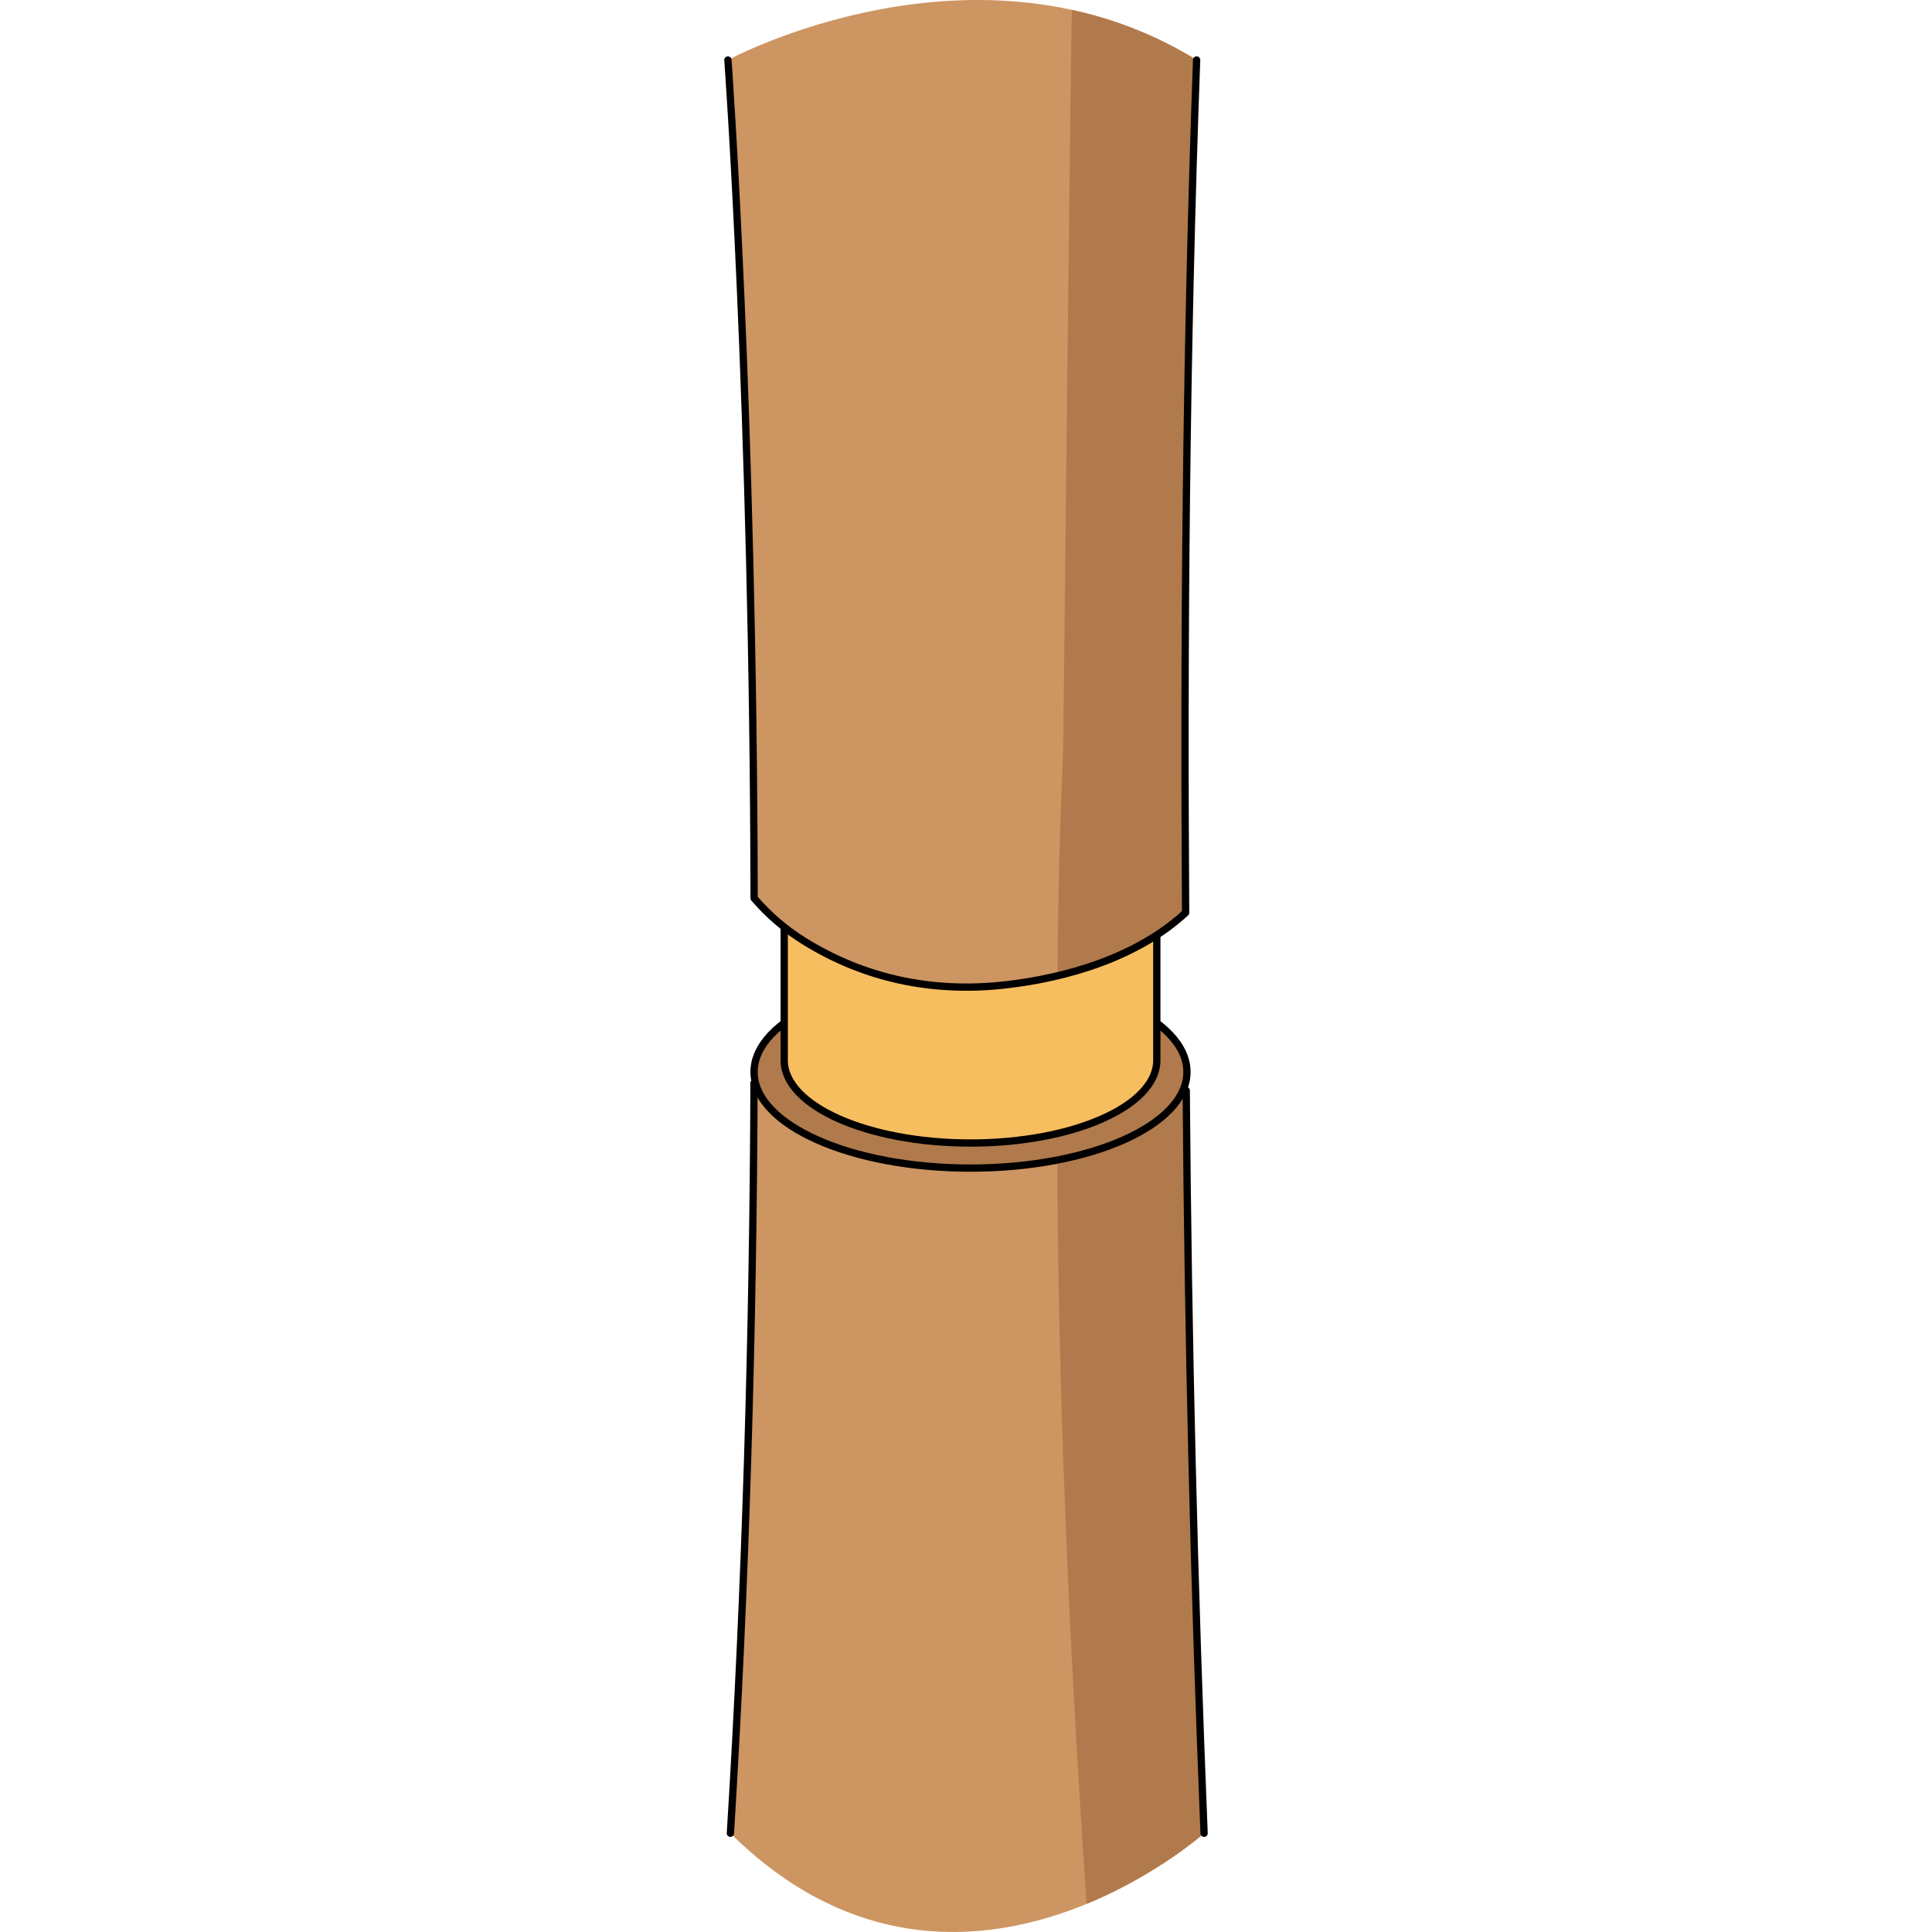
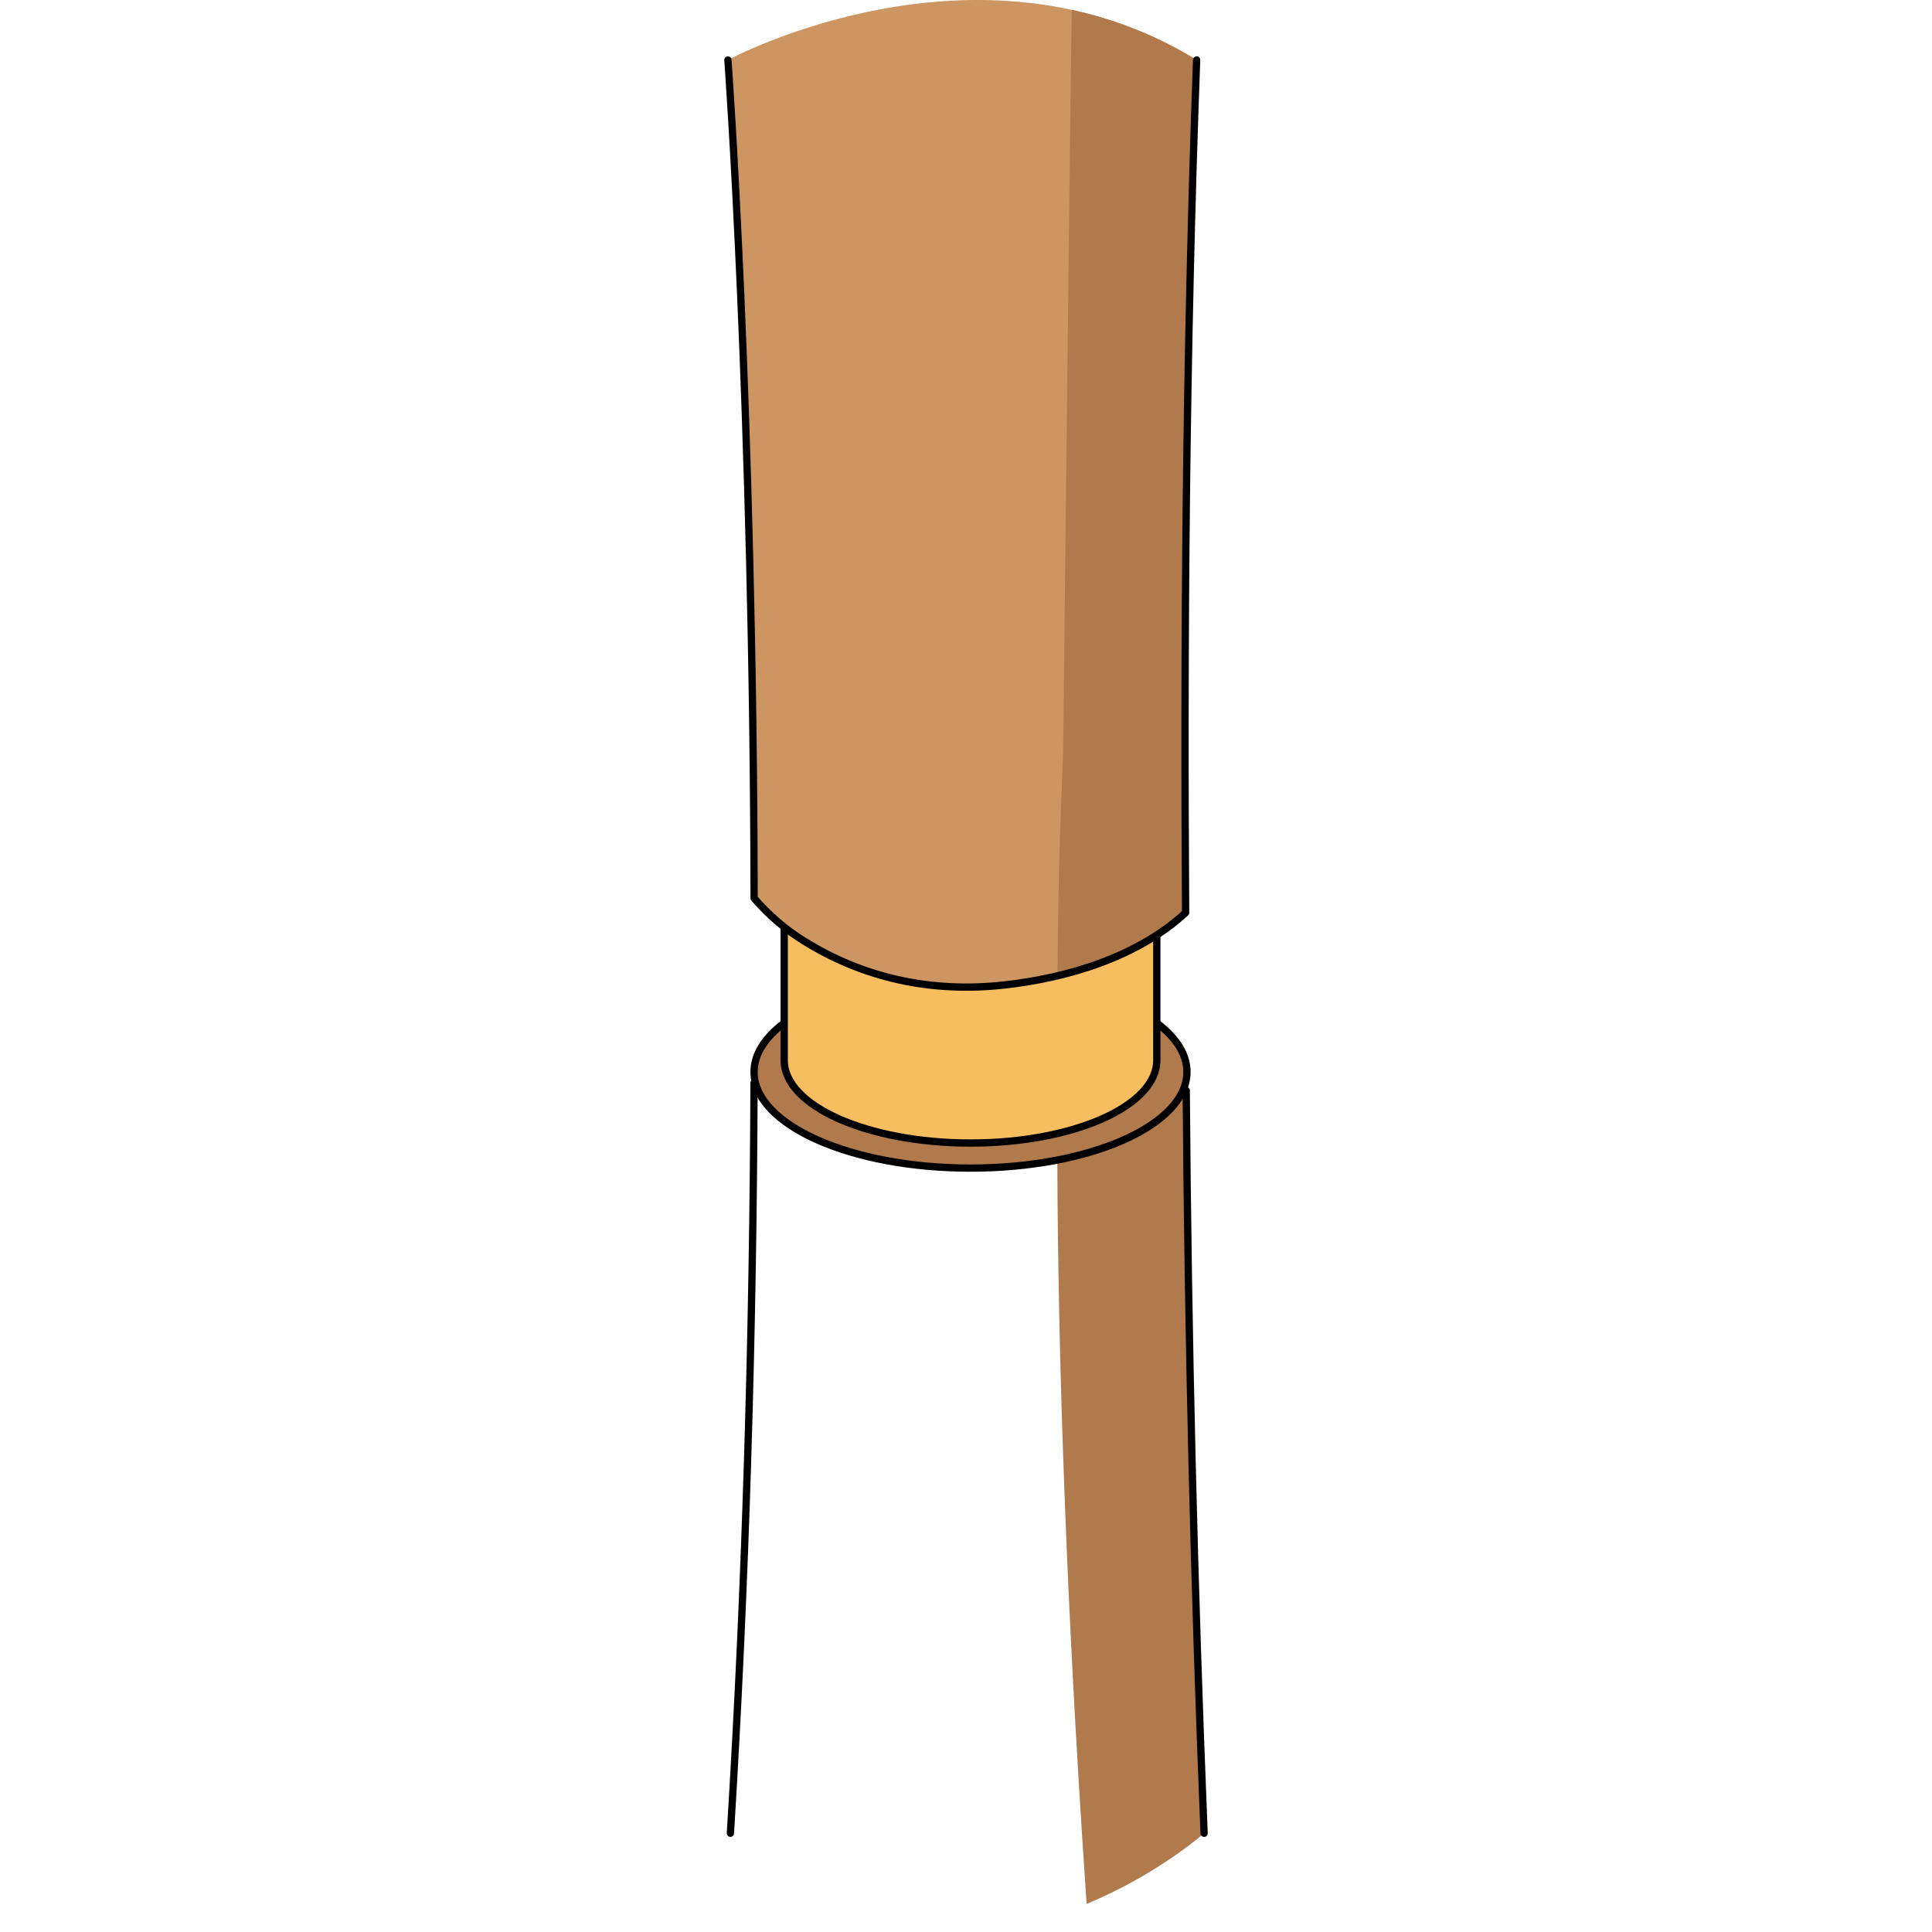
<svg xmlns="http://www.w3.org/2000/svg" version="1.1" id="Layer_1" width="800px" height="800px" viewBox="0 0 66.361 265.187" enable-background="new 0 0 66.361 265.187" xml:space="preserve">
  <g>
-     <path fill="#CD9562" d="M36.346,156.697c-11.344,0.639-23.257-2.29-32.255-9.407c-0.1,31.698-0.965,67.333-3.249,104.344   c30.799,30.493,65.02,0,65.02,0s-1.905-43.963-2.467-103.357C55.461,153.514,45.676,156.172,36.346,156.697z" />
    <path fill="#B17A4C" d="M45.708,155.45c-0.003,23.828,0.801,58.914,4.029,105.874c9.734-4.006,16.124-9.69,16.124-9.69   s-1.905-43.963-2.467-103.357C58.096,151.774,51.975,154.124,45.708,155.45z" />
    <ellipse fill="#B17A4C" cx="33.799" cy="147.138" rx="29.708" ry="13.196" />
    <ellipse fill="none" stroke="#000000" stroke-linecap="round" stroke-linejoin="round" stroke-miterlimit="10" cx="33.799" cy="147.138" rx="29.708" ry="13.196" />
    <path fill="#F7BE60" d="M8.228,122.114v23.421c0,6.274,11.448,11.358,25.571,11.358s25.571-5.084,25.571-11.358v-23.421H8.228z" />
    <path fill="none" stroke="#000000" stroke-linecap="round" stroke-linejoin="round" stroke-miterlimit="10" d="M8.228,122.114   v23.421c0,6.274,11.448,11.358,25.571,11.358s25.571-5.084,25.571-11.358v-23.421H8.228z" />
    <path fill="none" stroke="#000000" stroke-linecap="round" stroke-linejoin="round" stroke-miterlimit="10" d="M65.861,251.634   c-1.379-33.948-2.194-67.431-2.452-101.944" />
    <path fill="none" stroke="#000000" stroke-linecap="round" stroke-linejoin="round" stroke-miterlimit="10" d="M4.086,148.651   c-0.129,34.348-1.129,68.698-3.244,102.982" />
-     <path fill="#CD9562" d="M10.887,129.128c8.378,5.23,17.715,7.152,27.504,6.077c8.686-0.954,18.35-3.835,24.935-9.93   c-0.251-36.055,0.025-77.048,1.51-117.039c-30.114-18.531-64.335,0-64.335,0s3.48,47.412,3.598,115.056   C6.047,125.55,8.316,127.524,10.887,129.128z" />
+     <path fill="#CD9562" d="M10.887,129.128c8.378,5.23,17.715,7.152,27.504,6.077c8.686-0.954,18.35-3.835,24.935-9.93   c-0.251-36.055,0.025-77.048,1.51-117.039c-30.114-18.531-64.335,0-64.335,0s3.48,47.412,3.598,115.056   C6.047,125.55,8.316,127.524,10.887,129.128" />
    <path fill="#B17A4C" d="M63.325,125.275c-0.251-36.055,0.025-77.048,1.51-117.039c-5.649-3.476-11.443-5.647-17.13-6.883   c-0.153,7.093-0.937,78.622-1.186,101.593c-0.021,1.963-0.648,12.163-0.785,30.995C52.187,132.41,58.561,129.686,63.325,125.275z" />
    <path fill="none" stroke="#000000" stroke-linecap="round" stroke-linejoin="round" stroke-miterlimit="10" d="M0.5,8.236   c0,0,3.48,47.412,3.598,115.056c1.949,2.258,4.219,4.232,6.789,5.836c8.378,5.23,17.715,7.152,27.504,6.077   c8.686-0.954,18.35-3.835,24.935-9.93c-0.251-36.055,0.025-77.048,1.51-117.039" />
  </g>
</svg>